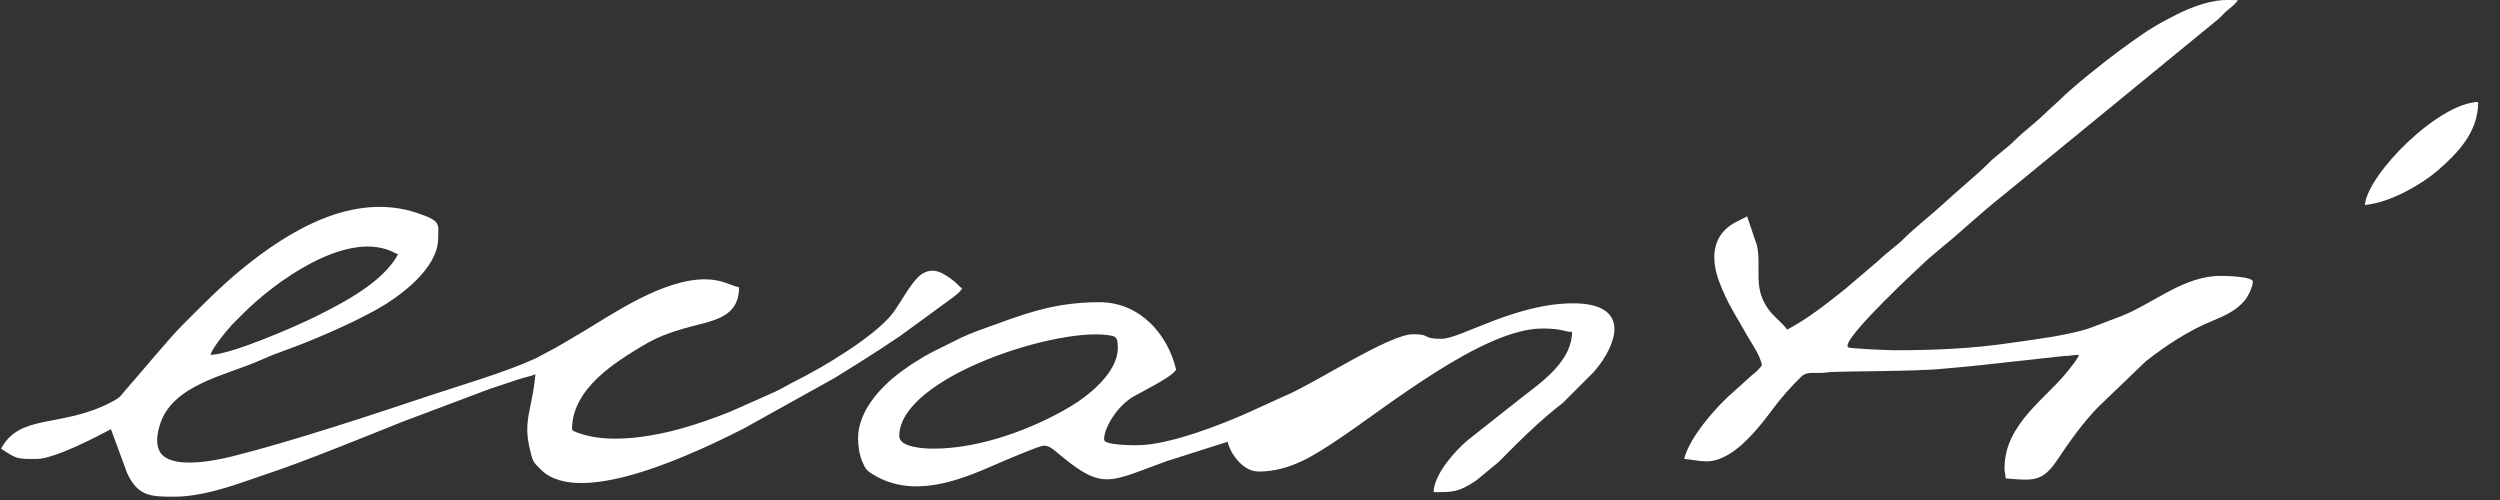
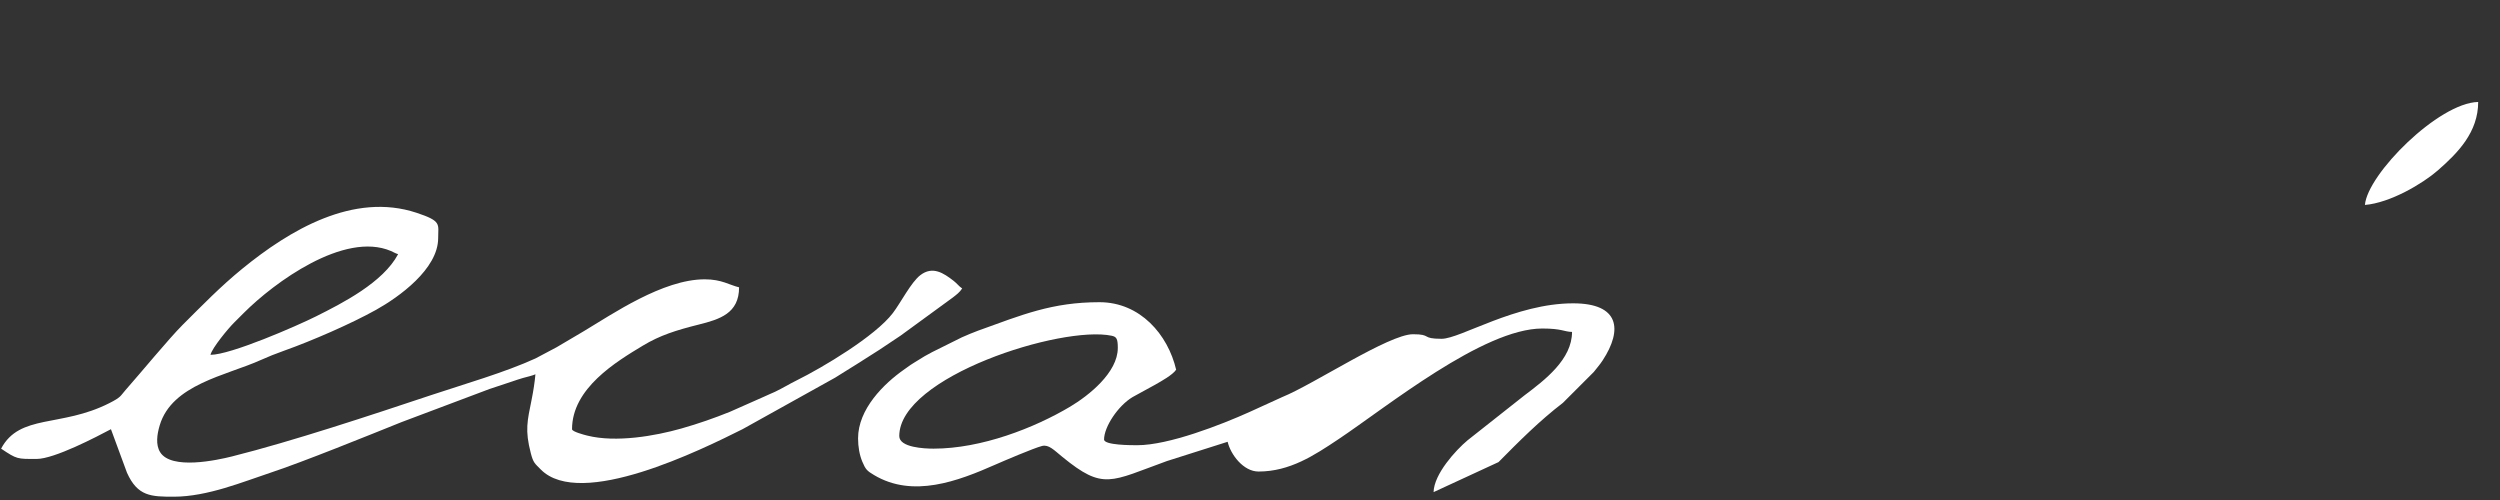
<svg xmlns="http://www.w3.org/2000/svg" width="150" height="30" viewBox="0 0 150 30" fill="none">
  <rect x="0" y="0" width="150" height="30" fill="#333333" stroke="none" />
  <g clip-path="url(#a)">
    <path fill-rule="evenodd" clip-rule="evenodd" d="M12.629 21.29C12.727 20.87 13.705 19.694 14.053 19.35C14.266 19.14 14.426 18.978 14.637 18.767C16.44 16.964 20.647 13.861 23.457 15.061C23.643 15.141 23.727 15.206 23.887 15.249C22.988 16.948 20.547 18.189 18.968 18.979C17.789 19.568 13.837 21.29 12.629 21.29ZM0.066 26.919C1.027 27.562 1.026 27.537 2.195 27.537C3.267 27.537 5.824 26.192 6.657 25.752L7.618 28.36C8.256 29.791 9.078 29.802 10.432 29.802C12.455 29.802 14.645 28.884 16.208 28.37C18.134 27.736 22.153 26.107 24.084 25.33L29.37 23.34C29.807 23.195 30.238 23.052 30.71 22.895C30.962 22.81 31.167 22.738 31.385 22.677C31.604 22.616 31.962 22.535 32.125 22.457C32.086 22.93 31.995 23.491 31.903 23.95C31.638 25.269 31.487 25.8 31.849 27.195C31.998 27.768 32.086 27.806 32.45 28.173C34.837 30.578 42.106 26.974 44.551 25.752L50.108 22.66C50.537 22.401 50.99 22.099 51.419 21.842L52.762 20.988C53.212 20.687 53.594 20.431 54.038 20.136L57.173 17.848C57.401 17.669 57.571 17.548 57.731 17.308C57.523 17.169 57.437 17.022 57.223 16.855C56.609 16.377 55.956 15.945 55.218 16.511C54.669 16.932 54.047 18.157 53.574 18.78C52.521 20.168 49.359 22.052 47.8 22.823C47.329 23.056 46.983 23.277 46.497 23.51C46.25 23.629 46.077 23.683 45.832 23.806L43.786 24.712C42.842 25.091 41.915 25.417 40.873 25.713C39.295 26.161 36.961 26.567 35.241 26.137C35.039 26.087 34.322 25.899 34.322 25.752C34.322 23.295 36.974 21.702 38.574 20.737C39.599 20.118 40.575 19.813 41.914 19.477C43.189 19.157 44.345 18.804 44.345 17.239C43.77 17.105 43.307 16.759 42.285 16.759C39.767 16.759 36.733 18.854 35.03 19.87C34.458 20.211 33.97 20.495 33.39 20.838L32.134 21.504C30.291 22.347 27.86 23.044 25.887 23.701C22.276 24.905 17.55 26.475 13.92 27.386C13.033 27.608 10.273 28.212 9.606 27.127C9.332 26.681 9.421 26.062 9.583 25.52C10.313 23.067 13.562 22.535 15.626 21.61C16.096 21.399 16.551 21.217 17.048 21.041C18.72 20.447 21.074 19.421 22.562 18.591C23.93 17.829 26.29 16.142 26.29 14.287C26.29 13.441 26.517 13.272 24.996 12.768C21.202 11.51 17.357 13.821 14.536 16.125C13.221 17.199 12.162 18.294 10.963 19.487C10.163 20.283 8.405 22.418 7.533 23.402C7.208 23.769 7.287 23.821 6.543 24.197C3.656 25.655 1.178 24.819 0.066 26.919Z" fill="white" />
-     <path fill-rule="evenodd" clip-rule="evenodd" d="M56.015 26.919C55.471 26.919 53.956 26.854 53.956 26.163C53.956 22.605 63.699 19.512 66.702 20.145C67 20.207 67.068 20.339 67.068 20.878C67.068 22.359 65.314 23.741 64.207 24.401C62.071 25.673 58.89 26.919 56.015 26.919ZM51.484 26.301C51.484 26.796 51.569 27.296 51.737 27.696C51.936 28.169 52.02 28.251 52.441 28.502C54.775 29.897 57.472 28.87 59.72 27.878C60.165 27.682 62.035 26.881 62.523 26.758C62.921 26.658 63.23 26.995 63.751 27.421C66.212 29.43 66.617 28.892 70.011 27.665L73.658 26.507C73.836 27.27 74.601 28.292 75.511 28.292C77.399 28.292 78.865 27.314 80.303 26.356C83.192 24.429 88.989 19.711 92.536 19.711C93.726 19.711 93.841 19.906 94.322 19.916C94.322 21.562 92.698 22.795 91.468 23.722L88.054 26.418C87.345 27.012 86.039 28.441 86.015 29.527C87.174 29.527 87.487 29.547 88.556 28.842L89.911 27.726C91.142 26.48 92.379 25.24 93.772 24.173L95.626 22.32C95.805 22.088 95.993 21.88 96.162 21.62C97.37 19.771 97.165 18.2 94.39 18.2C90.924 18.2 87.619 20.328 86.496 20.328C85.243 20.328 85.932 20.054 84.779 20.054C83.33 20.054 78.821 23.06 76.943 23.82L74.963 24.723C73.262 25.487 70.127 26.713 68.235 26.713C67.889 26.713 66.244 26.715 66.244 26.369C66.244 25.617 67.075 24.35 67.955 23.825L69.33 23.071C69.683 22.868 70.359 22.496 70.569 22.182C70.08 20.085 68.415 18.132 65.969 18.132C63.118 18.132 61.331 18.887 58.684 19.84C58.337 19.965 58.057 20.092 57.712 20.24L55.924 21.129C55.587 21.309 55.346 21.44 55.054 21.633C54.916 21.724 54.771 21.8 54.632 21.897C54.493 21.994 54.366 22.087 54.231 22.182C53.033 23.023 51.484 24.543 51.484 26.301Z" fill="white" />
-     <path fill-rule="evenodd" clip-rule="evenodd" d="M107.229 19.779C106.967 19.388 106.463 19.037 106.139 18.604C105.134 17.262 105.711 16.103 105.417 14.726L104.826 12.983C104.358 13.231 103.891 13.403 103.503 13.788C102.536 14.749 102.819 16.189 103.314 17.31C103.444 17.605 103.534 17.812 103.682 18.109C103.833 18.413 103.947 18.573 104.095 18.864L104.951 20.341C105.261 20.851 105.581 21.314 105.719 21.907C105.558 22.147 105.329 22.351 105.101 22.525L104.091 23.438C103.036 24.32 101.352 26.244 101.051 27.536C102.065 27.621 102.611 27.937 103.769 27.235C104.767 26.63 105.714 25.423 106.396 24.506C106.896 23.834 107.469 23.189 108.067 22.608C108.455 22.231 108.933 22.448 109.592 22.348C110.226 22.252 114.882 22.303 116.575 22.124C117.169 22.061 117.666 22.037 118.213 21.976L123.844 21.36C124.259 21.361 124.342 21.29 124.735 21.29C124.671 21.526 124.334 21.92 124.186 22.115C122.858 23.869 120.272 25.39 120.272 28.086C120.272 28.431 120.334 28.393 120.341 28.703C121.991 28.841 122.536 28.946 123.458 27.564C124.193 26.46 124.966 25.38 125.883 24.429L128.755 21.671C129.976 20.717 131.277 19.857 132.727 19.259C133.455 18.958 134.157 18.649 134.669 18.044C134.852 17.829 135.169 17.249 135.169 16.896C135.169 16.599 133.626 16.553 133.247 16.553C131.035 16.553 129.267 18.161 127.333 18.946L125.292 19.72C123.897 20.151 122.077 20.367 120.595 20.582C118.29 20.917 116.079 21.015 113.682 21.015C113.305 21.015 111.036 20.919 110.899 20.845C110.288 20.515 115.353 15.85 115.689 15.539L116.506 14.847C117.621 13.955 118.854 12.763 120.105 11.786L133.126 1.123C133.272 0.995 133.361 0.882 133.503 0.745C133.787 0.471 134.05 0.347 134.277 0.008C133.815 0.008 133.465 -0.026 133.009 0.045C131.833 0.231 130.844 0.726 129.837 1.267C128.905 1.767 128.042 2.399 127.195 3.018C126.272 3.694 124.391 5.189 123.583 5.997L122.83 6.685C122.215 7.309 121.495 7.817 120.873 8.435C120.374 8.932 119.787 9.306 119.294 9.808C118.673 10.438 117.347 11.532 116.618 12.211C115.87 12.907 114.959 13.596 114.248 14.304C113.767 14.782 113.19 15.168 112.703 15.642L110.701 17.348C109.58 18.234 108.492 19.111 107.229 19.779Z" fill="white" />
+     <path fill-rule="evenodd" clip-rule="evenodd" d="M56.015 26.919C55.471 26.919 53.956 26.854 53.956 26.163C53.956 22.605 63.699 19.512 66.702 20.145C67 20.207 67.068 20.339 67.068 20.878C67.068 22.359 65.314 23.741 64.207 24.401C62.071 25.673 58.89 26.919 56.015 26.919ZM51.484 26.301C51.484 26.796 51.569 27.296 51.737 27.696C51.936 28.169 52.02 28.251 52.441 28.502C54.775 29.897 57.472 28.87 59.72 27.878C60.165 27.682 62.035 26.881 62.523 26.758C62.921 26.658 63.23 26.995 63.751 27.421C66.212 29.43 66.617 28.892 70.011 27.665L73.658 26.507C73.836 27.27 74.601 28.292 75.511 28.292C77.399 28.292 78.865 27.314 80.303 26.356C83.192 24.429 88.989 19.711 92.536 19.711C93.726 19.711 93.841 19.906 94.322 19.916C94.322 21.562 92.698 22.795 91.468 23.722L88.054 26.418C87.345 27.012 86.039 28.441 86.015 29.527L89.911 27.726C91.142 26.48 92.379 25.24 93.772 24.173L95.626 22.32C95.805 22.088 95.993 21.88 96.162 21.62C97.37 19.771 97.165 18.2 94.39 18.2C90.924 18.2 87.619 20.328 86.496 20.328C85.243 20.328 85.932 20.054 84.779 20.054C83.33 20.054 78.821 23.06 76.943 23.82L74.963 24.723C73.262 25.487 70.127 26.713 68.235 26.713C67.889 26.713 66.244 26.715 66.244 26.369C66.244 25.617 67.075 24.35 67.955 23.825L69.33 23.071C69.683 22.868 70.359 22.496 70.569 22.182C70.08 20.085 68.415 18.132 65.969 18.132C63.118 18.132 61.331 18.887 58.684 19.84C58.337 19.965 58.057 20.092 57.712 20.24L55.924 21.129C55.587 21.309 55.346 21.44 55.054 21.633C54.916 21.724 54.771 21.8 54.632 21.897C54.493 21.994 54.366 22.087 54.231 22.182C53.033 23.023 51.484 24.543 51.484 26.301Z" fill="white" />
    <path fill-rule="evenodd" clip-rule="evenodd" d="M141.895 12.297C143.42 12.17 145.362 11.016 146.272 10.222C147.483 9.165 148.691 7.926 148.691 6.118C146.309 6.171 142.048 10.448 141.895 12.297Z" fill="white" />
  </g>
  <defs>
    <clipPath id="a">
      <rect width="149.189" height="30" fill="white" transform="translate(0.066)" />
    </clipPath>
  </defs>
</svg>